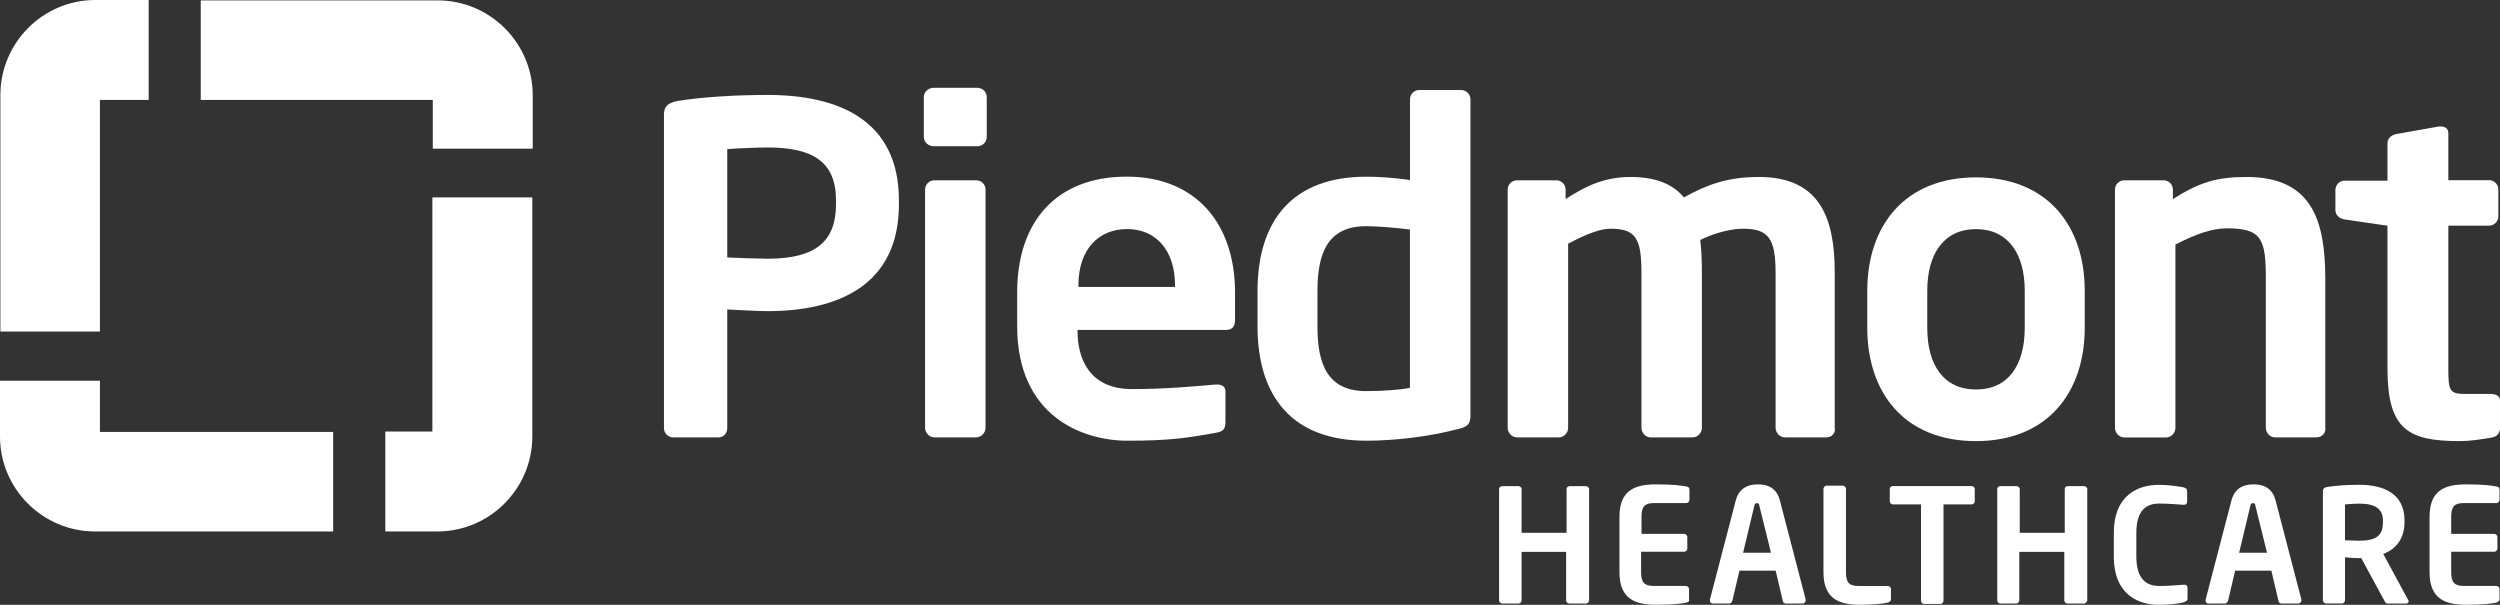
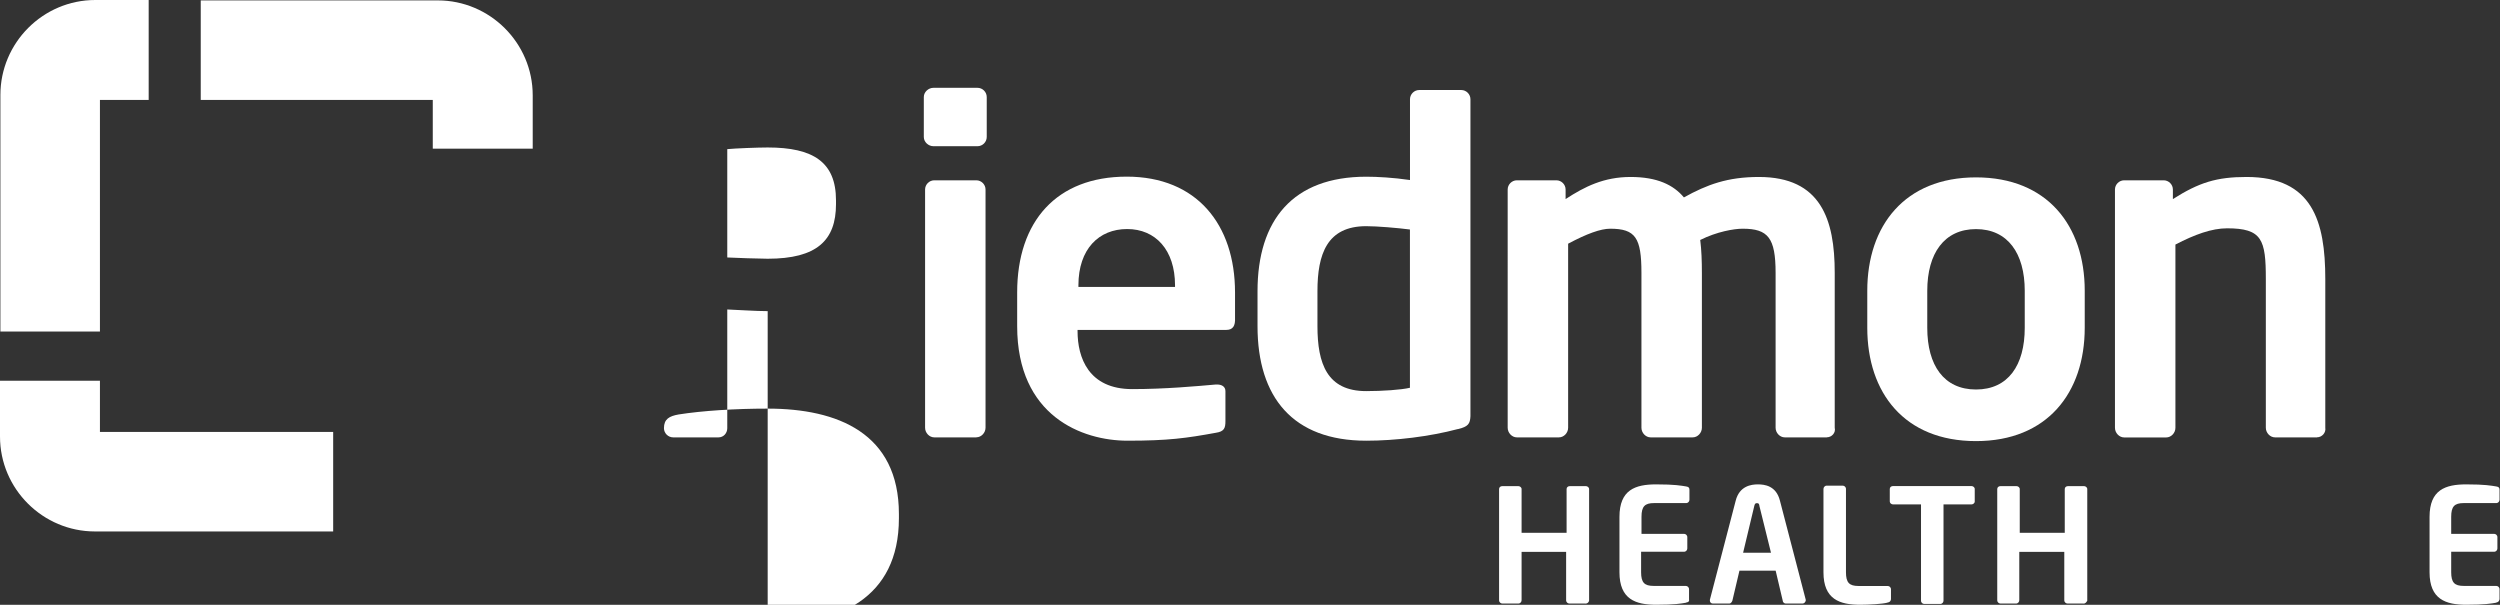
<svg xmlns="http://www.w3.org/2000/svg" id="Capa_1" viewBox="0 0 375.48 90.84">
  <rect x="0" y="0" width="375.48" height="90.84" fill="#333333" stroke="none" />
  <defs>
    <style>.cls-1{fill:#fff;}</style>
  </defs>
-   <path class="cls-1" d="M115.3,46.73c-1.75,0-4.5-.19-6.07-.25v17.83c0,.75-.56,1.38-1.31,1.38h-6.82c-.75,0-1.38-.63-1.38-1.38V17.2c0-1.38.81-1.81,2.19-2.06,3.57-.56,8.45-.88,13.39-.88,10.51,0,19.71,3.69,19.71,15.83v.63c0,12.14-9.2,16.01-19.71,16.01M125.56,30.09c0-5.76-3.44-7.94-10.26-7.94-1.44,0-4.88.13-6.07.25v16.27c1.06.06,4.94.19,6.07.19,7.38,0,10.26-2.75,10.26-8.2v-.56Z" />
+   <path class="cls-1" d="M115.3,46.73c-1.75,0-4.5-.19-6.07-.25v17.83c0,.75-.56,1.38-1.31,1.38h-6.82c-.75,0-1.38-.63-1.38-1.38c0-1.38.81-1.81,2.19-2.06,3.57-.56,8.45-.88,13.39-.88,10.51,0,19.71,3.69,19.71,15.83v.63c0,12.14-9.2,16.01-19.71,16.01M125.56,30.09c0-5.76-3.44-7.94-10.26-7.94-1.44,0-4.88.13-6.07.25v16.27c1.06.06,4.94.19,6.07.19,7.38,0,10.26-2.75,10.26-8.2v-.56Z" />
  <path class="cls-1" d="M146.82,21.96h-6.63c-.75,0-1.44-.63-1.44-1.38v-6.01c0-.75.69-1.38,1.44-1.38h6.63c.75,0,1.38.63,1.38,1.38v6.01c0,.75-.63,1.38-1.38,1.38M146.64,65.69h-6.32c-.75,0-1.38-.69-1.38-1.44V28.46c0-.75.63-1.38,1.38-1.38h6.32c.75,0,1.38.63,1.38,1.38v35.78c0,.75-.63,1.44-1.38,1.44" />
  <path class="cls-1" d="M184.17,49.55h-22.33v.19c0,3.94,1.63,8.7,8.2,8.7,5,0,9.7-.44,12.57-.69h.19c.69,0,1.25.31,1.25,1v4.5c0,1.06-.19,1.56-1.44,1.75-4.44.81-7.13,1.19-13.26,1.19-6.82,0-16.58-3.69-16.58-17.2v-5.07c0-10.7,5.94-17.39,16.45-17.39s16.27,7.19,16.27,17.39v3.82c.06,1.19-.31,1.81-1.31,1.81M176.48,42.85c0-5.32-2.94-8.45-7.19-8.45s-7.32,3-7.32,8.45v.25h14.51v-.25Z" />
  <path class="cls-1" d="M218.96,64.44c-4.25,1.13-9.38,1.75-13.76,1.75-11.01,0-16.33-6.51-16.33-17.2v-5.25c0-10.7,5.32-17.2,16.33-17.2,1.63,0,4.07.13,6.57.5v-12.14c0-.75.63-1.38,1.38-1.38h6.32c.75,0,1.38.63,1.38,1.38v47.61c-.06,1.13-.31,1.56-1.88,1.94M211.76,34.47c-1.94-.25-4.94-.5-6.57-.5-5.88,0-7.32,4.19-7.32,9.76v5.25c0,5.63,1.44,9.76,7.32,9.76,2.44,0,5.25-.19,6.57-.5v-23.77Z" />
  <path class="cls-1" d="M274.38,65.69h-6.32c-.75,0-1.38-.69-1.38-1.44v-23.27c0-5.25-1.13-6.63-4.94-6.63-1.31,0-3.88.44-6.38,1.69.19,1.5.25,3.19.25,4.94v23.27c0,.75-.63,1.44-1.38,1.44h-6.32c-.75,0-1.38-.69-1.38-1.44v-23.27c0-5.25-.88-6.63-4.69-6.63-1.44,0-3.5.75-6.32,2.25v27.65c0,.75-.63,1.44-1.38,1.44h-6.32c-.75,0-1.38-.69-1.38-1.44V28.46c0-.75.63-1.38,1.38-1.38h5.94c.75,0,1.38.63,1.38,1.38v1.44c2.88-1.88,5.76-3.32,9.76-3.32s6.44,1.19,8.01,3.07c3.5-1.94,6.57-3.07,11.26-3.07,9.32,0,11.39,6.38,11.39,14.39v23.27c.19.75-.44,1.44-1.19,1.44" />
  <path class="cls-1" d="M296.78,66.25c-10.76,0-16.33-7.26-16.33-17.02v-5.57c0-9.76,5.63-17.02,16.33-17.02s16.33,7.26,16.33,17.02v5.57c0,9.76-5.63,17.02-16.33,17.02M304.1,43.67c0-5.63-2.56-9.26-7.32-9.26s-7.32,3.63-7.32,9.26v5.57c0,5.63,2.5,9.26,7.32,9.26s7.32-3.63,7.32-9.26v-5.57Z" />
  <path class="cls-1" d="M348.01,65.69h-6.32c-.75,0-1.38-.69-1.38-1.44v-22.33c0-5.94-.56-7.63-5.82-7.63-2.31,0-4.88.94-7.76,2.44v27.53c0,.75-.63,1.44-1.38,1.44h-6.32c-.75,0-1.38-.69-1.38-1.44V28.46c0-.75.63-1.38,1.38-1.38h5.94c.75,0,1.38.63,1.38,1.38v1.44c3.94-2.5,6.57-3.32,11.07-3.32,9.88,0,11.82,6.63,11.82,15.33v22.33c.13.75-.5,1.44-1.25,1.44" />
-   <path class="cls-1" d="M374.1,65.75c-1.63.25-3.13.5-4.63.5-7.76,0-10.89-1.69-10.89-10.89v-21.46l-6.44-.94c-.75-.13-1.38-.63-1.38-1.38v-3.07c0-.75.63-1.38,1.38-1.38h6.44v-5.63c0-.75.63-1.25,1.38-1.38l6.38-1.13h.25c.63,0,1.13.31,1.13,1v7.07h6.13c.75,0,1.38.63,1.38,1.38v4.07c0,.75-.63,1.38-1.38,1.38h-6.13v21.46c0,3.44.19,3.82,2.69,3.82h3.63c.88,0,1.44.31,1.44,1v4.32c-.13.69-.5,1.13-1.38,1.25" />
  <path class="cls-1" d="M238.1,90.65h-2.38c-.25,0-.5-.19-.5-.5v-7.26h-6.69v7.26c0,.25-.19.5-.5.5h-2.38c-.25,0-.5-.19-.5-.5v-16.7c0-.25.19-.44.5-.44h2.38c.25,0,.5.19.5.44v6.57h6.76v-6.57c0-.25.19-.44.5-.44h2.38c.25,0,.5.19.5.44v16.77c-.06.25-.25.44-.56.44" />
  <path class="cls-1" d="M253.24,90.52c-.75.13-1.69.31-4.5.31-3.07,0-5.51-.81-5.51-4.88v-8.32c0-4.07,2.38-4.88,5.51-4.88,2.82,0,3.75.19,4.5.31.38.06.5.19.5.5v1.5c0,.25-.19.5-.5.5h-4.82c-1.38,0-1.88.5-1.88,2.06v2.56h6.38c.25,0,.5.19.5.5v1.69c0,.25-.19.5-.5.5h-6.44v3.07c0,1.56.5,2.06,1.88,2.06h4.82c.25,0,.5.19.5.5v1.5c.06.31-.06.44-.44.5" />
  <path class="cls-1" d="M270.69,90.65h-2.5c-.19,0-.44-.19-.44-.44l-1.06-4.5h-5.44l-1.06,4.5c-.06.19-.25.44-.44.44h-2.5c-.25,0-.44-.19-.44-.44v-.13l3.88-14.89c.56-2.19,2.31-2.44,3.32-2.44s2.75.19,3.32,2.44l3.88,14.89v.13c-.06.25-.25.44-.5.44M264.25,75.95c-.06-.31-.13-.38-.38-.38s-.31.13-.38.38l-1.69,7.07h4.19l-1.75-7.07Z" />
  <path class="cls-1" d="M283.45,90.52c-.69.19-2.75.31-4.07.31-3.07,0-5.51-.81-5.51-4.88v-12.51c0-.25.19-.5.5-.5h2.38c.25,0,.5.19.5.5v12.51c0,1.56.5,2.06,1.88,2.06h4.38c.25,0,.5.19.5.5v1.5c-.06.31-.19.44-.56.5" />
  <path class="cls-1" d="M296.09,75.76h-4.19v14.45c0,.25-.19.5-.5.5h-2.38c-.25,0-.5-.19-.5-.5v-14.45h-4.19c-.25,0-.5-.19-.5-.44v-1.88c0-.25.19-.44.5-.44h11.76c.25,0,.5.19.5.44v1.88c0,.25-.25.44-.5.44" />
  <path class="cls-1" d="M312.92,90.65h-2.38c-.25,0-.5-.19-.5-.5v-7.26h-6.76v7.26c0,.25-.19.5-.5.5h-2.31c-.25,0-.5-.19-.5-.5v-16.7c0-.25.19-.44.5-.44h2.38c.25,0,.5.19.5.44v6.57h6.76v-6.57c0-.25.19-.44.5-.44h2.38c.25,0,.5.19.5.44v16.77c-.13.25-.31.44-.56.44" />
-   <path class="cls-1" d="M327.99,90.46c-.38.13-1.94.38-3.75.38-2.88,0-6.76-1.38-6.76-7.26v-3.5c0-5.94,3.88-7.26,6.76-7.26,1.81,0,3.38.31,3.75.38.31.13.5.19.5.56v1.56c0,.31-.13.5-.5.5h0c-.81-.06-2.44-.19-3.69-.19-2,0-3.44,1.06-3.44,4.44v3.5c0,3.32,1.44,4.44,3.44,4.44,1.25,0,2.88-.13,3.69-.19h.06c.38,0,.5.19.5.5v1.56c0,.38-.25.44-.56.56" />
-   <path class="cls-1" d="M345.14,90.65h-2.5c-.19,0-.44-.19-.44-.44l-1.06-4.5h-5.44l-1.06,4.5c-.06.19-.25.44-.44.44h-2.5c-.25,0-.44-.19-.44-.44v-.13l3.88-14.89c.56-2.19,2.25-2.44,3.32-2.44,1,0,2.75.19,3.32,2.44l3.88,14.89v.13c-.06.25-.25.44-.5.44M338.75,75.95c-.06-.31-.13-.38-.38-.38s-.31.13-.38.38l-1.69,7.07h4.19l-1.75-7.07Z" />
-   <path class="cls-1" d="M361.46,90.65h-2.88c-.25,0-.38-.25-.5-.5l-3.44-6.32h-.31c-.63,0-1.56-.06-2.13-.13v6.44c0,.25-.19.5-.44.5h-2.38c-.25,0-.5-.19-.5-.5v-16.33c0-.5.31-.63.75-.69,1.25-.19,2.94-.31,4.69-.31,3.69,0,6.82,1.31,6.82,5.38v.19c0,2.5-1.25,4.07-3.19,4.82l3.75,6.94c.06.06.06.13.06.19-.06.19-.13.31-.31.31M357.9,78.2c0-1.81-1.19-2.56-3.57-2.56-.5,0-1.69.06-2.13.13v5.38c.38,0,1.69.06,2.13.06,2.44,0,3.57-.69,3.57-2.75v-.25Z" />
  <path class="cls-1" d="M374.91,90.52c-.75.13-1.69.31-4.5.31-3.07,0-5.51-.81-5.51-4.88v-8.32c0-4.07,2.38-4.88,5.51-4.88,2.82,0,3.75.19,4.5.31.38.06.5.19.5.5v1.5c0,.25-.19.5-.5.5h-4.88c-1.38,0-1.88.5-1.88,2.06v2.56h6.44c.25,0,.5.19.5.5v1.69c0,.25-.19.5-.5.5h-6.44v3.07c0,1.56.5,2.06,1.88,2.06h4.88c.25,0,.5.19.5.5v1.5c-.06.31-.19.44-.5.5" />
  <path class="cls-1" d="M15.01,49.86V15.01h7.32V0h-8.01C6.44,0,.06,6.44.06,14.26v35.53h14.95v.06Z" />
  <path class="cls-1" d="M30.15,15.01h34.85v7.32h15.01v-8.01c0-7.88-6.44-14.26-14.26-14.26H30.15v14.95Z" />
  <path class="cls-1" d="M50.11,64.87H15.01v-7.69H0v8.38c0,7.88,6.44,14.26,14.26,14.26h35.78v-14.95h.06Z" />
-   <path class="cls-1" d="M64.94,29.59v35.22h-7.07v15.01h7.82c7.88,0,14.26-6.44,14.26-14.26V29.65h-15.01v-.06Z" />
</svg>